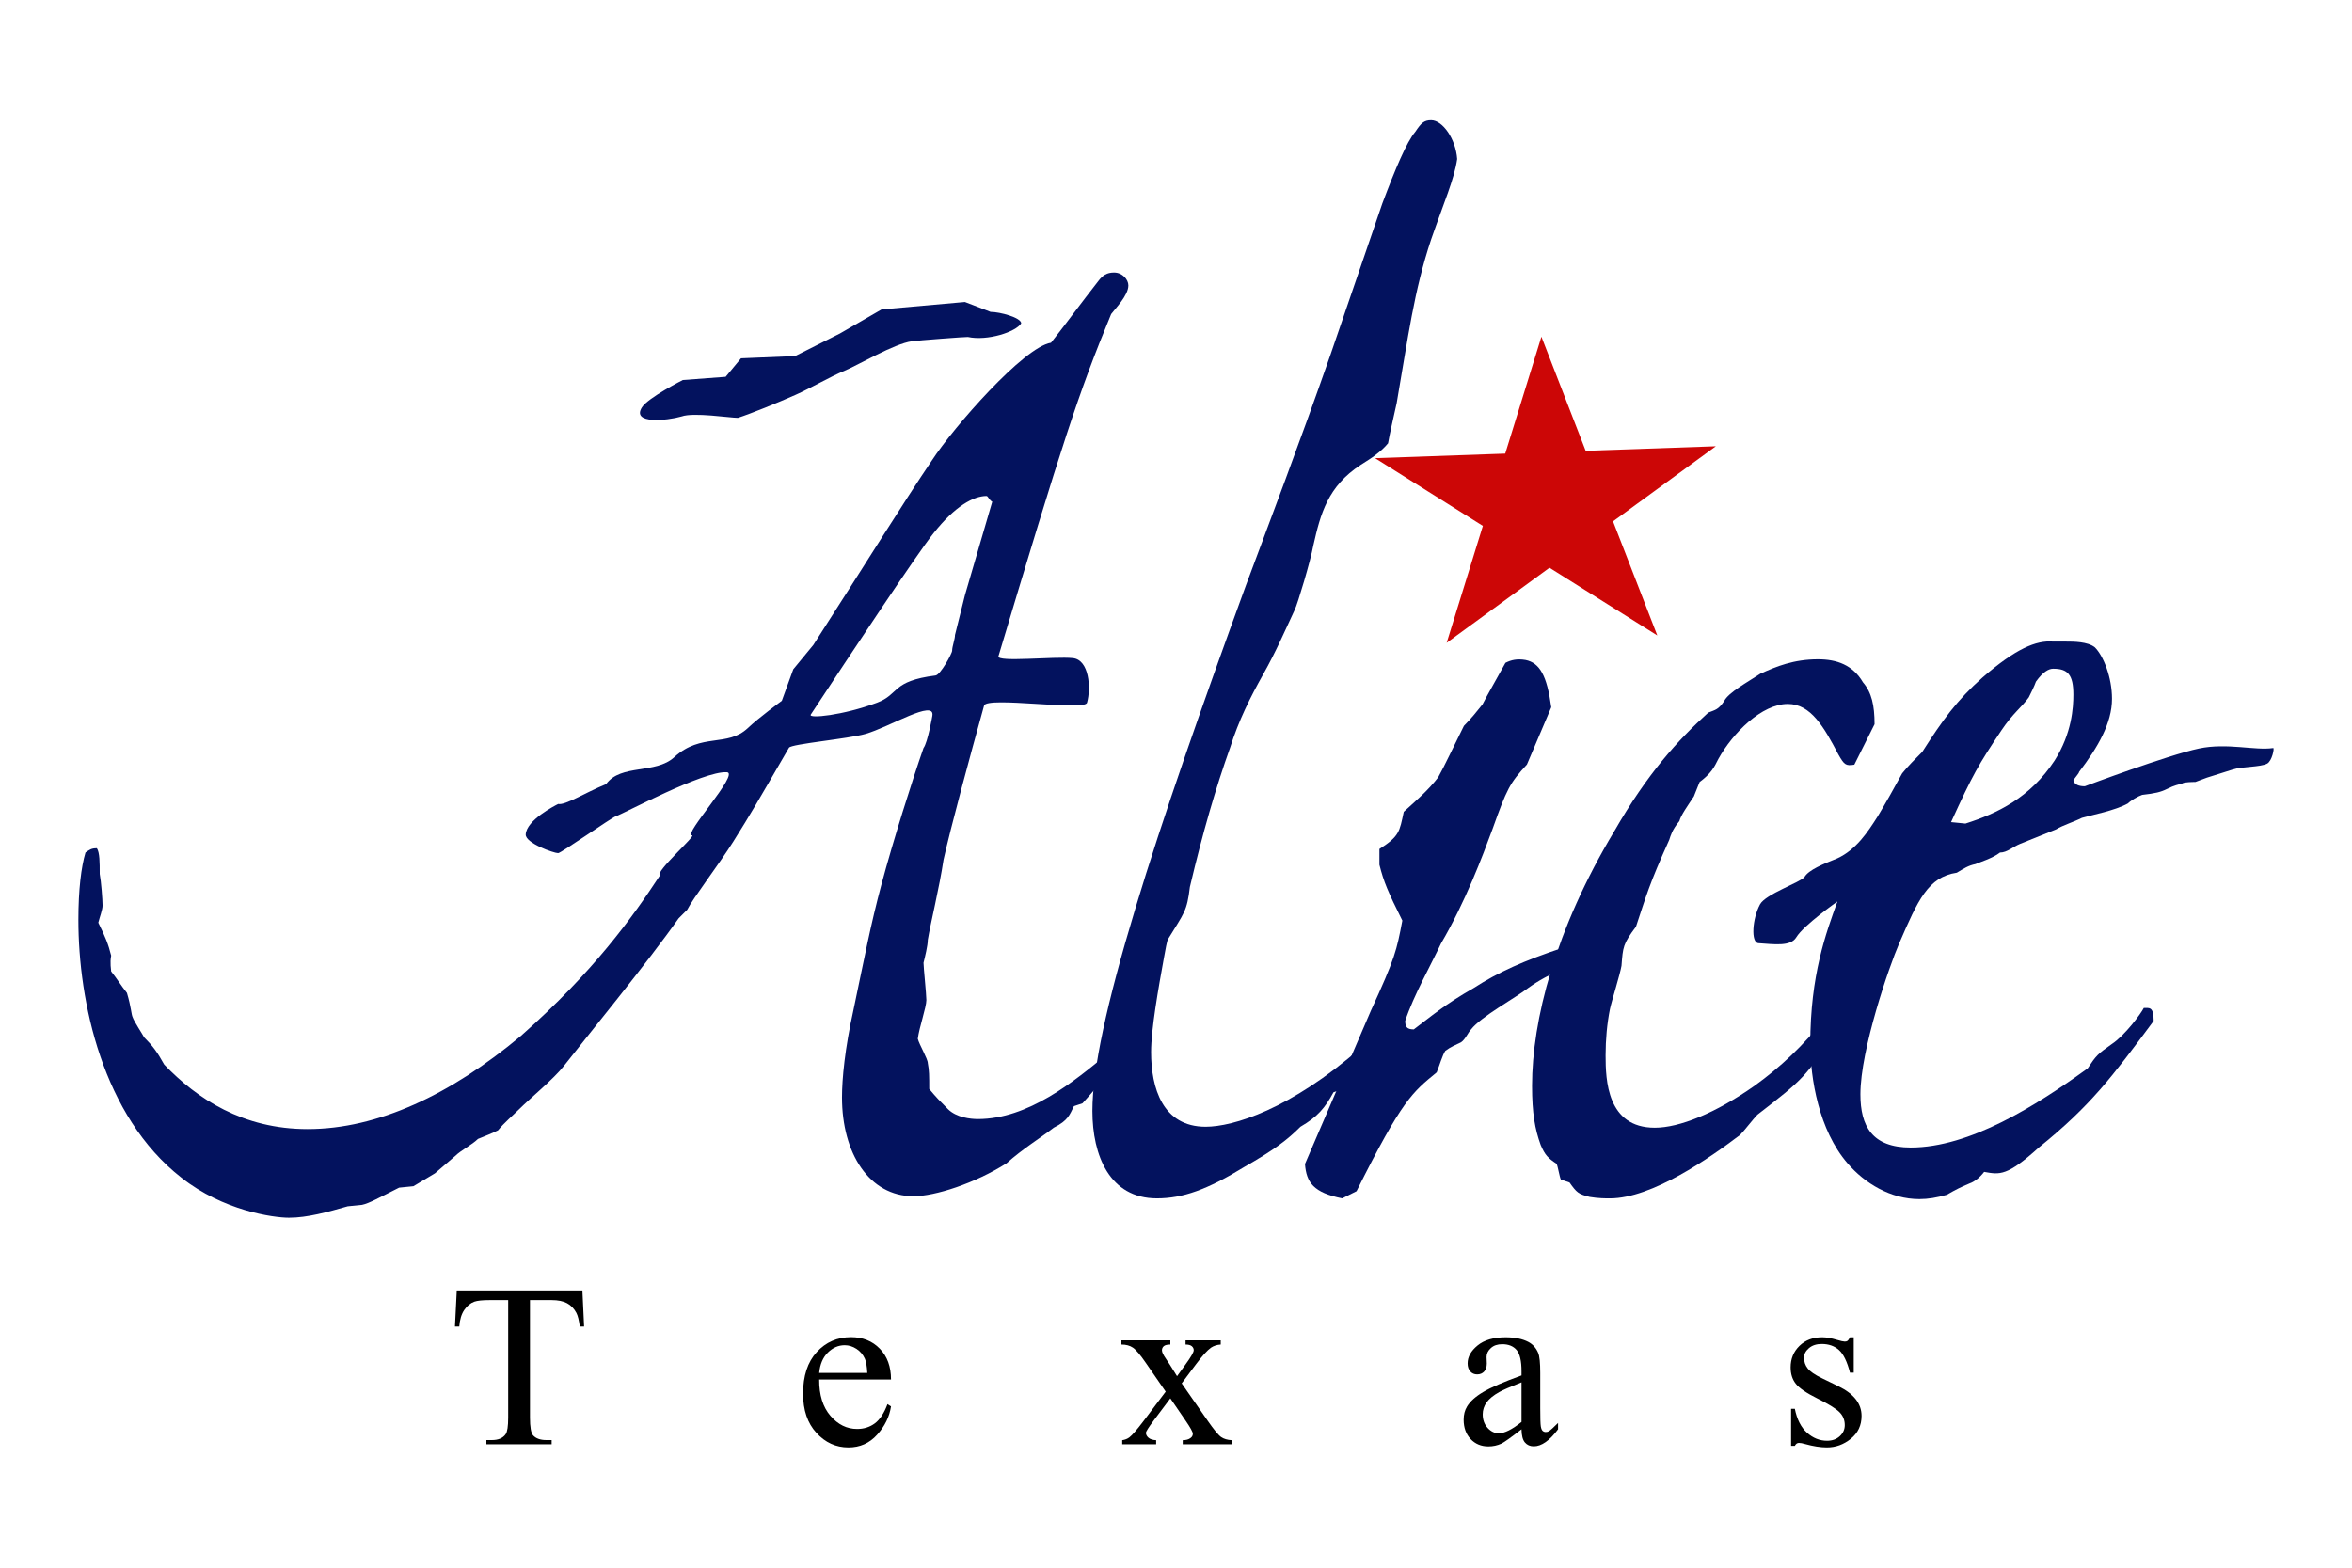
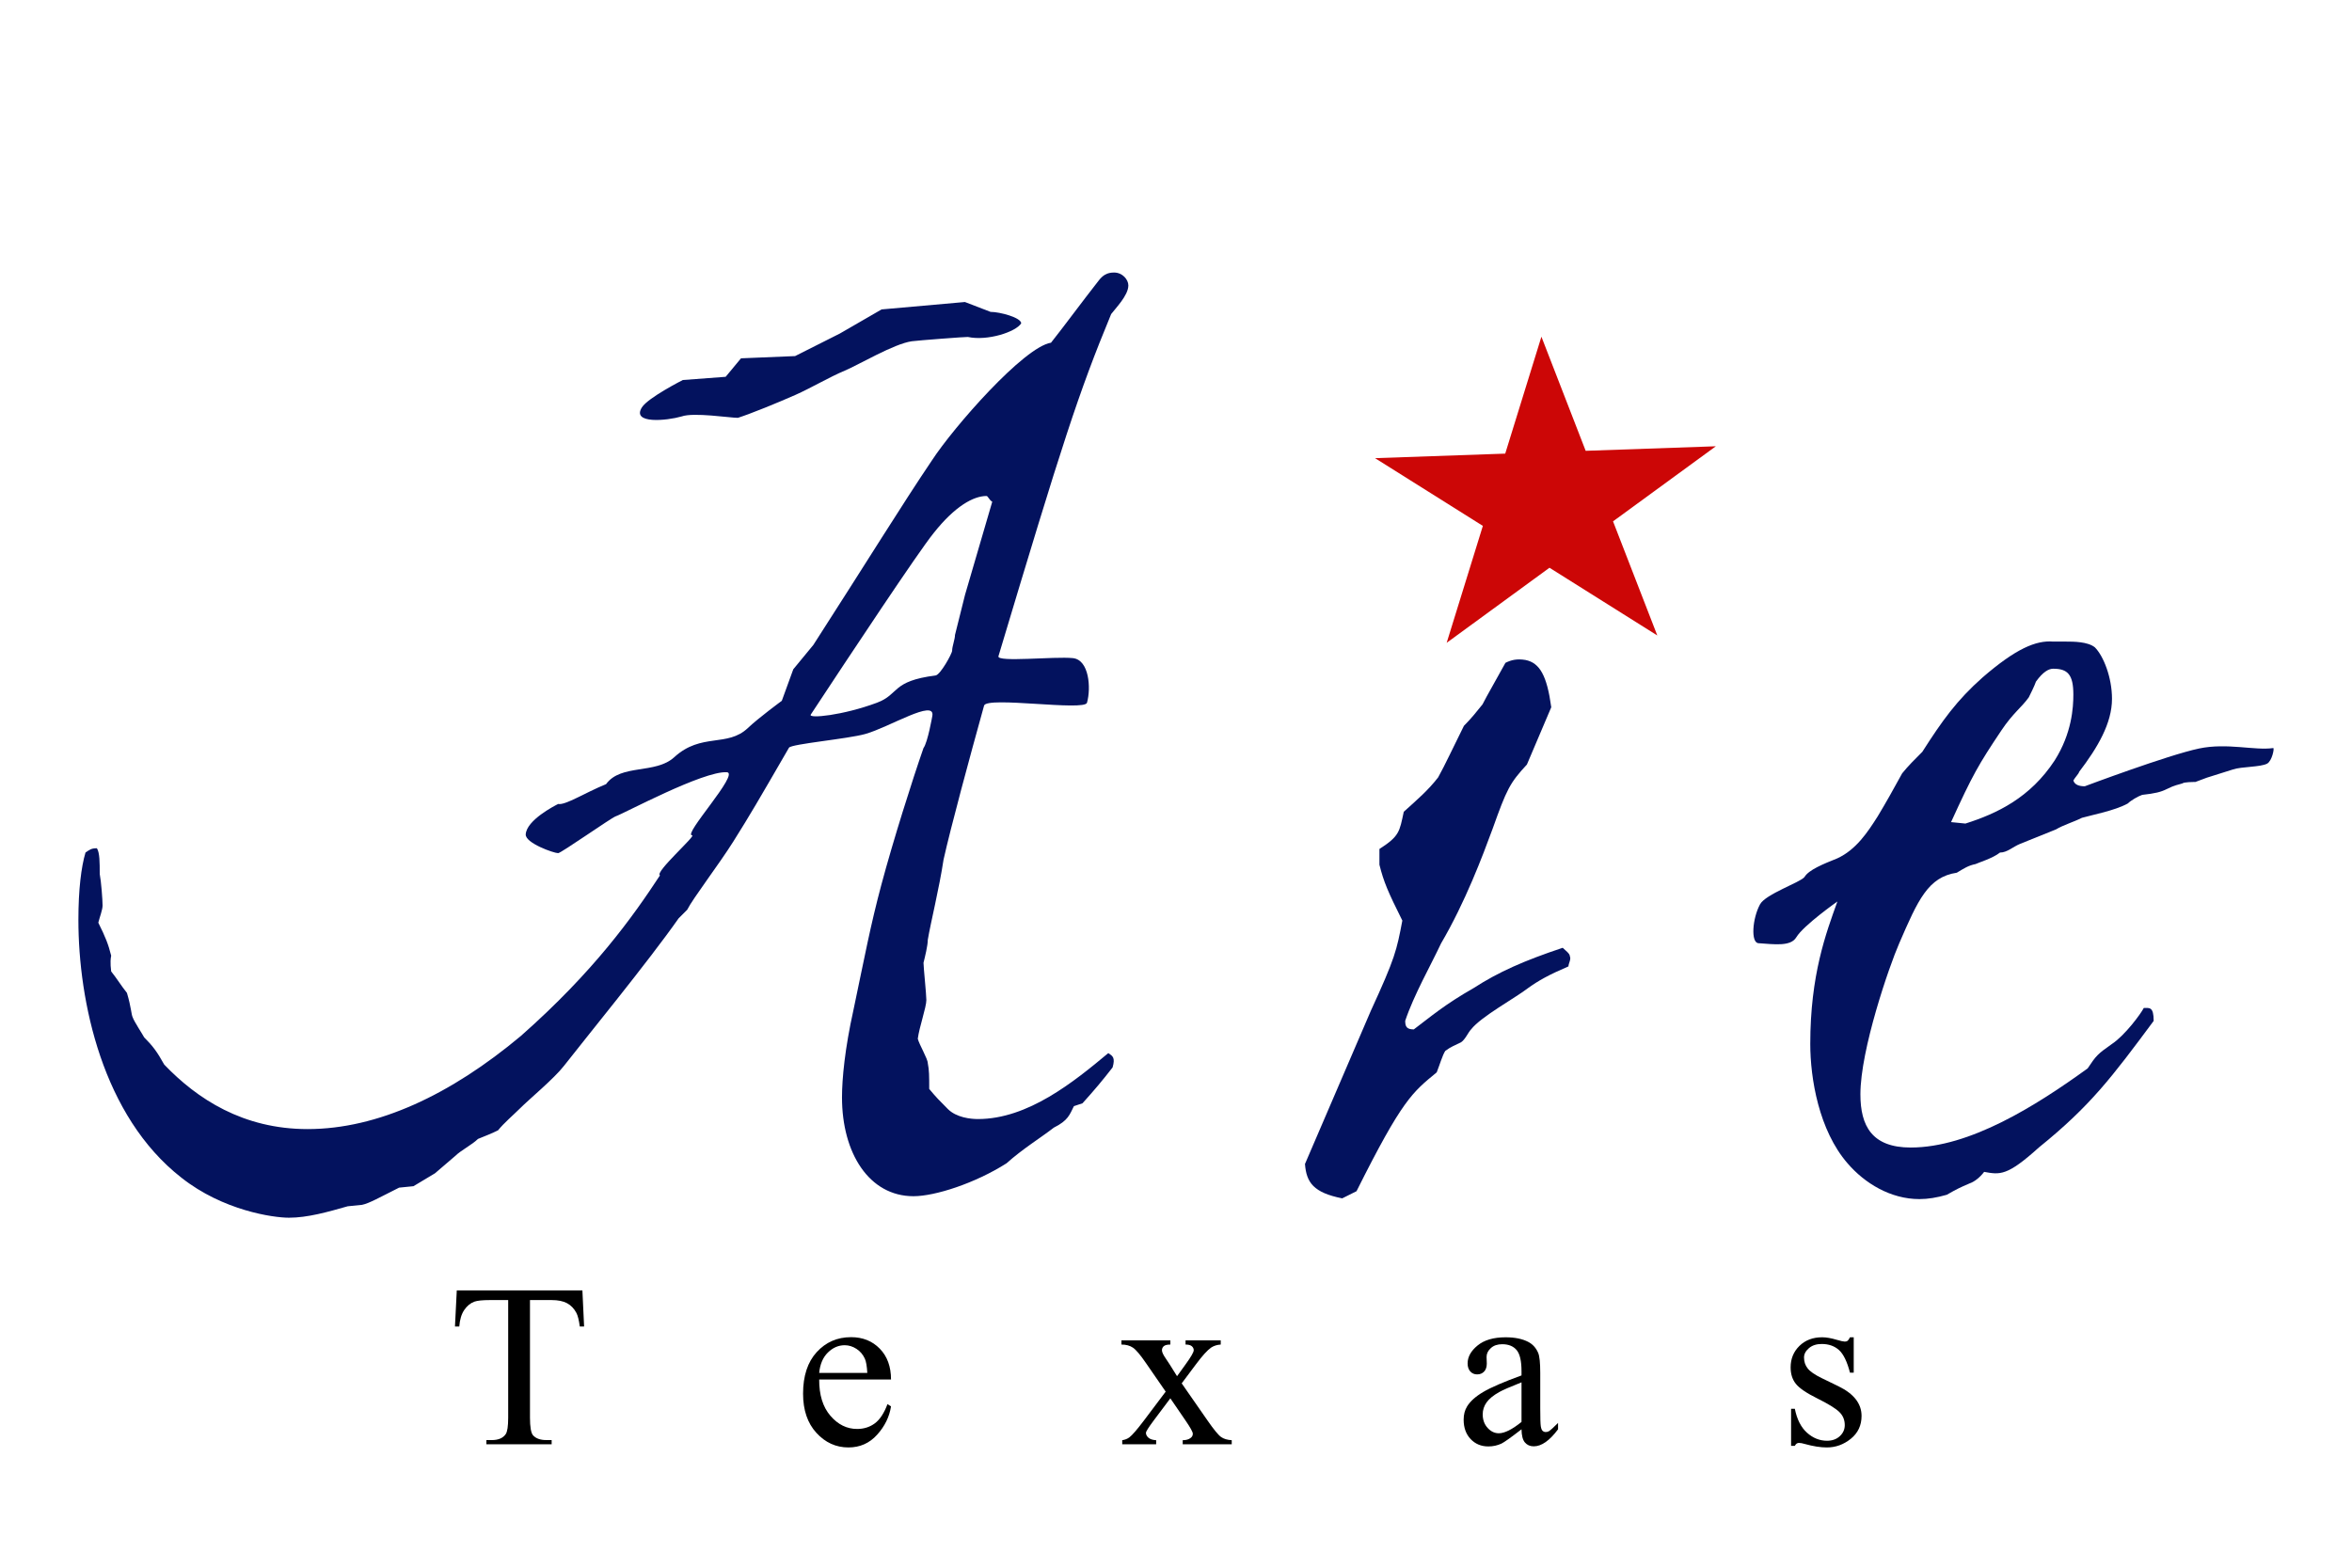
<svg xmlns="http://www.w3.org/2000/svg" width="100%" height="100%" viewBox="0 0 3000 2000" version="1.1" xml:space="preserve" style="fill-rule:evenodd;clip-rule:evenodd;stroke-linejoin:round;stroke-miterlimit:2;">
  <rect x="0" y="0" width="3000" height="2000" style="fill:#fff;" />
  <g id="Layer1">
    <g>
      <path d="M742.857,1646.28l2.171,46.028l-5.5,-0c-1.061,-8.106 -2.509,-13.895 -4.342,-17.369c-2.991,-5.597 -6.972,-9.722 -11.941,-12.376c-4.97,-2.653 -11.507,-3.98 -19.613,-3.98l-27.645,-0l-0,149.952c-0,12.062 1.302,19.588 3.908,22.58c3.667,4.052 9.311,6.079 16.935,6.079l6.802,-0l0,5.355l-83.226,0l0,-5.355l6.948,-0c8.298,-0 14.184,-2.509 17.658,-7.527c2.123,-3.088 3.184,-10.132 3.184,-21.132l0,-149.952l-23.592,-0c-9.167,-0 -15.681,0.675 -19.541,2.026c-5.017,1.834 -9.311,5.356 -12.881,10.566c-3.571,5.211 -5.694,12.255 -6.369,21.133l-5.5,-0l2.316,-46.028l160.228,-0Z" style="fill-rule:nonzero;" />
      <path d="M1044.88,1759.9c-0.097,19.685 4.68,35.124 14.329,46.317c9.649,11.193 20.988,16.79 34.014,16.79c8.685,0 16.235,-2.388 22.652,-7.165c6.417,-4.776 11.797,-12.954 16.139,-24.533l4.487,2.895c-2.026,13.219 -7.913,25.257 -17.659,36.113c-9.745,10.855 -21.952,16.283 -36.619,16.283c-15.922,-0 -29.551,-6.2 -40.89,-18.599c-11.338,-12.4 -17.007,-29.069 -17.007,-50.008c0,-22.677 5.814,-40.359 17.442,-53.048c11.627,-12.689 26.222,-19.034 43.784,-19.034c14.86,0 27.067,4.897 36.62,14.692c9.552,9.794 14.329,22.893 14.329,39.297l-91.621,-0Zm-0,-8.395l61.37,-0c-0.482,-8.492 -1.496,-14.474 -3.04,-17.948c-2.412,-5.404 -6.006,-9.649 -10.783,-12.737c-4.776,-3.088 -9.77,-4.632 -14.981,-4.632c-8.009,0 -15.173,3.112 -21.494,9.336c-6.32,6.224 -10.011,14.884 -11.072,25.981Z" style="fill-rule:nonzero;" />
      <path d="M1430.41,1709.97l62.383,0l0,5.356c-3.956,-0 -6.73,0.675 -8.322,2.026c-1.592,1.351 -2.389,3.136 -2.389,5.355c0,2.316 1.689,5.887 5.066,10.711c1.062,1.544 2.654,3.957 4.777,7.237l9.408,15.053l10.856,-15.053c6.947,-9.553 10.421,-15.584 10.421,-18.092c0,-2.027 -0.82,-3.74 -2.461,-5.139c-1.64,-1.399 -4.294,-2.098 -7.96,-2.098l-0,-5.356l44.869,0l0,5.356c-4.728,0.289 -8.829,1.592 -12.303,3.908c-4.728,3.28 -11.193,10.421 -19.395,21.421l-18.093,24.172l33.001,47.475c8.106,11.676 13.896,18.696 17.369,21.06c3.474,2.364 7.961,3.691 13.461,3.981l0,5.21l-62.528,0l0,-5.21c4.342,-0 7.72,-0.965 10.132,-2.895c1.833,-1.351 2.75,-3.136 2.75,-5.356c0,-2.219 -3.088,-7.816 -9.263,-16.79l-19.396,-28.369l-21.277,28.369c-6.561,8.781 -9.842,13.992 -9.842,15.632c-0,2.316 1.085,4.415 3.257,6.297c2.171,1.881 5.427,2.919 9.77,3.112l-0,5.21l-43.278,0l-0,-5.21c3.474,-0.483 6.513,-1.689 9.119,-3.619c3.666,-2.798 9.842,-9.939 18.527,-21.422l27.79,-36.909l-25.185,-36.475c-7.141,-10.421 -12.665,-16.958 -16.573,-19.612c-3.908,-2.654 -8.805,-3.98 -14.691,-3.98l-0,-5.356Z" style="fill-rule:nonzero;" />
      <path d="M1940.71,1823.45c-13.606,10.518 -22.145,16.597 -25.619,18.238c-5.211,2.412 -10.759,3.618 -16.646,3.618c-9.166,0 -16.717,-3.136 -22.652,-9.408c-5.934,-6.272 -8.901,-14.522 -8.901,-24.751c-0,-6.465 1.447,-12.061 4.342,-16.79c3.956,-6.561 10.832,-12.737 20.626,-18.527c9.794,-5.789 26.077,-12.833 48.85,-21.132l-0,-5.21c-0,-13.22 -2.099,-22.291 -6.296,-27.212c-4.198,-4.921 -10.301,-7.382 -18.31,-7.382c-6.079,0 -10.904,1.641 -14.474,4.922c-3.667,3.28 -5.5,7.044 -5.5,11.289l0.289,8.395c0,4.439 -1.134,7.865 -3.401,10.277c-2.268,2.412 -5.235,3.619 -8.902,3.619c-3.57,-0 -6.489,-1.255 -8.757,-3.764c-2.267,-2.509 -3.401,-5.934 -3.401,-10.276c-0,-8.299 4.246,-15.922 12.737,-22.87c8.492,-6.947 20.409,-10.421 35.751,-10.421c11.772,0 21.422,1.978 28.948,5.935c5.694,2.991 9.891,7.671 12.593,14.039c1.737,4.15 2.605,12.641 2.605,25.475l0,45.014c0,12.641 0.242,20.385 0.724,23.231c0.482,2.847 1.279,4.753 2.388,5.718c1.11,0.965 2.388,1.447 3.836,1.447c1.544,0 2.895,-0.338 4.053,-1.013c2.026,-1.254 5.934,-4.776 11.724,-10.566l-0,8.105c-10.808,14.475 -21.133,21.712 -30.975,21.712c-4.728,-0 -8.491,-1.641 -11.29,-4.922c-2.798,-3.28 -4.246,-8.877 -4.342,-16.79Zm-0,-9.408l-0,-50.515c-14.571,5.79 -23.979,9.891 -28.225,12.303c-7.623,4.246 -13.075,8.685 -16.355,13.317c-3.281,4.631 -4.922,9.697 -4.922,15.198c0,6.947 2.075,12.713 6.224,17.296c4.15,4.584 8.926,6.875 14.33,6.875c7.333,0 16.983,-4.824 28.948,-14.474Z" style="fill-rule:nonzero;" />
      <path d="M2364.45,1706.06l-0,45.159l-4.777,0c-3.666,-14.184 -8.371,-23.834 -14.112,-28.948c-5.741,-5.114 -13.051,-7.671 -21.928,-7.671c-6.755,-0 -12.207,1.785 -16.356,5.355c-4.149,3.571 -6.224,7.527 -6.224,11.869c0,5.404 1.544,10.035 4.632,13.895c2.991,3.957 9.07,8.154 18.237,12.593l21.132,10.276c19.589,9.553 29.383,22.146 29.383,37.778c-0,12.062 -4.559,21.783 -13.678,29.165c-9.119,7.382 -19.323,11.073 -30.613,11.073c-8.105,-0 -17.369,-1.447 -27.79,-4.342c-3.185,-0.965 -5.79,-1.448 -7.816,-1.448c-2.22,0 -3.957,1.255 -5.211,3.764l-4.776,-0l-0,-47.331l4.776,0c2.702,13.509 7.864,23.69 15.487,30.541c7.623,6.851 16.163,10.276 25.62,10.276c6.658,0 12.085,-1.954 16.283,-5.862c4.197,-3.908 6.296,-8.612 6.296,-14.112c0,-6.658 -2.34,-12.255 -7.02,-16.79c-4.68,-4.535 -14.016,-10.277 -28.007,-17.224c-13.992,-6.948 -23.159,-13.22 -27.501,-18.817c-4.342,-5.5 -6.513,-12.447 -6.513,-20.842c-0,-10.904 3.739,-20.023 11.217,-27.357c7.478,-7.333 17.152,-11 29.021,-11c5.21,0 11.531,1.11 18.961,3.329c4.921,1.448 8.202,2.171 9.842,2.171c1.544,0 2.75,-0.337 3.619,-1.013c0.868,-0.675 1.881,-2.171 3.039,-4.487l4.777,0Z" style="fill-rule:nonzero;" />
    </g>
    <g>
      <path d="M935.673,1073.11c-18.728,29.819 -51.827,72.911 -59.139,87.529l-10.968,10.965c-38.389,54.82 -120.65,155.325 -146.242,188.217c-12.796,16.446 -43.873,42.029 -56.669,54.821c-7.312,7.309 -20.108,18.273 -27.42,27.41c-7.312,3.655 -16.452,7.309 -25.593,10.964c-7.312,7.31 -21.936,14.619 -29.248,21.928l-25.592,21.929l-27.421,16.446l-18.28,1.827c-25.506,12.792 -38.248,20.101 -47.349,21.962l-18.209,1.823c-25.602,7.295 -51.203,14.59 -74.976,14.59c-20.116,-0 -84.12,-9.119 -137.152,-51.063c-100.578,-78.462 -131.415,-224.751 -131.415,-328.982c-0,-38.401 3.628,-67.658 9.07,-85.845c5.441,-3.636 7.255,-5.454 14.511,-5.454c3.628,5.454 3.628,18.179 3.628,32.784c1.814,9.143 3.628,32.915 3.628,40.229c-0,5.486 -3.628,14.629 -5.442,21.943c9.099,18.286 12.756,27.429 16.414,42.058c-1.829,9.143 -0,18.286 -0,20.115c7.315,9.143 12.801,18.286 20.115,27.429c5.486,18.286 5.486,27.429 7.315,31.087c1.829,5.485 12.801,21.943 14.63,25.6c10.972,10.972 16.458,18.286 25.601,34.744c42.06,43.886 100.579,82.287 182.87,82.287c89.434,0 182.544,-43.887 272.084,-118.86c93.195,-82.287 142.534,-151.774 177.388,-204.809c-7.313,-3.656 46.489,-51.085 41.005,-51.085c-12.483,0 61.264,-79.524 44.274,-80.512c-30.284,-1.76 -131.267,52.743 -141.806,56.258c-5.484,1.828 -69.712,46.982 -73.368,46.982c-5.484,-0 -41.982,-12.823 -41.355,-23.926c1.028,-18.203 36.861,-36.546 41.403,-38.816c9.14,1.827 33.794,-14.131 61.066,-25.298c19.034,-26.146 62.969,-12.38 87.003,-34.391c34.475,-31.573 67.64,-12.283 93.873,-37.199c13.839,-13.145 43.292,-34.723 43.292,-34.723l14.624,-40.202l25.593,-31.065c69.389,-107.814 113.156,-179.081 151.459,-235.729c27.41,-42.029 116.951,-144.361 151.671,-149.843c14.618,-18.273 40.201,-52.993 60.302,-78.576c5.482,-7.309 10.964,-10.964 20.101,-10.964c10.964,-0 18.274,9.137 18.274,16.446c-0,12.792 -16.447,29.238 -21.929,36.547c-41.943,101.363 -62.158,164.284 -143.766,436.527c-2.421,8.075 71.767,-0.038 94.958,2.409c20.724,2.187 23.335,37.956 17.984,56.927c-3.099,10.987 -127.908,-8.456 -131.268,3.627c-18.43,66.285 -42.434,154.977 -51.708,196.577c-5.482,36.487 -16.446,80.376 -20.097,102.32c0,7.315 -3.647,21.944 -5.471,29.259c0,5.486 3.648,40.231 3.648,47.546c-0,9.144 -9.118,34.745 -10.942,49.375c1.824,7.315 12.765,25.601 12.765,31.088c1.823,9.143 1.823,16.458 1.823,32.916c9.137,10.972 12.792,14.63 23.756,25.602c10.964,10.972 29.238,12.801 38.374,12.801c63.958,-0 122.433,-47.546 166.29,-84.12c5.482,3.657 9.136,5.486 5.482,18.287c-12.792,16.458 -21.928,27.43 -38.375,45.717l-10.964,3.657c-5.482,10.973 -7.309,18.282 -25.583,27.398c-16.446,12.762 -40.202,27.346 -60.302,45.48c-40.202,25.583 -91.368,42.029 -118.737,42.029c-56.532,0 -91.181,-54.82 -91.181,-126.087c0,-23.756 3.647,-62.13 14.605,-111.469c14.624,-69.439 21.584,-107.338 35.711,-160.189c14.888,-55.697 38.996,-131.959 53.615,-173.988c5.482,-7.31 11.309,-41.136 11.309,-41.136c3.655,-21.929 -54.673,14.398 -85.393,23.149c-22.235,6.334 -94.312,12.718 -97.444,17.499c-40.201,69.439 -49.069,84.763 -70.71,119.221Zm257.69,-211.381c6.072,-0.771 21.095,-27.958 21.095,-31.612c0,-5.483 3.655,-14.619 3.655,-20.101l12.791,-51.166l34.72,-118.778c-3.655,-1.828 -5.482,-7.31 -7.309,-7.31c-16.447,0 -40.202,12.792 -67.613,47.511c-19.316,23.774 -106.129,154.753 -156.567,231.367c-3.592,5.457 41.009,1.07 84.389,-15.117c29.033,-10.834 18.01,-27.57 74.839,-34.794Z" style="fill:#03125e;" />
      <path d="M870.947,484.803c-0,-0 -44.265,22.465 -52.157,34.867c-13.707,21.542 31.881,17.095 50.635,11.613c15.344,-5.482 61.533,1.786 71.762,1.786c17.05,-5.482 50.58,-19.194 73.313,-29.237c19.554,-8.64 43.476,-22.808 63.083,-31.024c17.745,-7.436 62.669,-34.239 85.401,-37.44c7.525,-1.06 69.999,-5.811 71.531,-5.482c25.109,5.382 61.223,-6.417 68.042,-17.381c0,-7.309 -27.124,-14.619 -39.058,-14.619l-32.724,-12.596l-106.314,9.455l-53.24,30.77l-57.103,28.762l-68.973,2.848l-19.571,23.581l-54.627,4.097Z" style="fill:#03125e;" />
-       <path d="M1537.85,1437.47c-54.954,-0 -69.608,-49.458 -69.608,-95.253c0,-29.308 9.159,-80.598 16.486,-120.897c1.832,-9.159 3.664,-21.981 5.495,-23.813c20.15,-32.972 23.814,-34.804 27.477,-65.944c16.486,-69.608 32.972,-126.393 51.29,-177.683c10.991,-34.804 25.645,-64.112 42.131,-93.42c16.486,-29.309 27.476,-54.954 40.299,-82.43c3.664,-7.328 20.15,-62.281 23.813,-82.431c9.159,-40.299 18.318,-75.102 60.449,-102.579c14.654,-9.159 25.645,-16.486 34.804,-27.477c1.831,-10.99 7.327,-34.804 10.99,-51.29c14.654,-84.261 21.982,-142.878 43.963,-208.822c16.486,-47.627 29.537,-76.935 33.201,-102.58c-1.832,-25.645 -18.547,-49.458 -33.201,-49.458c-9.159,0 -12.823,3.664 -20.15,14.654c-10.99,12.823 -25.645,47.626 -42.131,91.589l-65.944,192.337c-40.299,115.402 -78.766,216.15 -108.075,294.916c-56.785,155.701 -106.243,296.748 -140.985,412.15c-36.524,120.898 -54.786,205.16 -54.786,258.281c0,56.694 21.914,111.51 82.201,111.51c32.972,-0 64.112,-10.963 111.739,-40.199c38.467,-21.926 54.953,-34.716 71.439,-51.161c21.981,-12.823 31.14,-23.813 42.131,-43.963c10.991,-3.663 14.654,-5.495 18.318,-7.327l1.832,-5.495c9.158,-9.159 18.317,-20.15 23.813,-27.477c1.831,-12.822 -1.832,-14.654 -9.159,-16.486c-89.757,78.766 -163.029,100.748 -197.832,100.748Z" style="fill:#03125e;fill-rule:nonzero;" />
      <path d="M1978.65,902.259c-5.48,-40.188 -14.612,-56.628 -32.876,-60.284c-10.959,-1.828 -18.264,-0 -25.57,3.656c-10.959,20.094 -23.744,42.015 -29.223,52.975c-7.306,9.134 -14.612,18.267 -23.744,27.401c-14.611,29.228 -23.743,49.322 -32.876,65.763c-12.785,16.44 -25.57,27.401 -43.834,43.842c-5.479,25.574 -5.479,31.054 -31.049,47.495l-0,20.094c5.479,21.921 10.958,34.708 29.223,71.243c-7.306,38.362 -9.133,47.495 -40.182,115.085l-84.016,195.461c1.826,23.748 10.959,36.535 47.487,43.842l18.265,-9.134c58.446,-116.911 71.231,-126.045 102.28,-151.619c3.653,-9.134 7.306,-21.921 10.959,-27.402c7.305,-5.48 12.785,-7.307 20.09,-10.96c5.48,-3.654 9.133,-12.787 12.785,-16.441c12.785,-16.44 56.62,-40.188 73.058,-52.975c12.785,-9.134 25.57,-16.441 51.14,-27.401c0,-3.654 3.653,-9.134 1.826,-12.788c0,-3.653 -5.479,-7.306 -9.132,-10.96c-49.313,16.441 -82.189,31.055 -113.239,51.149c-38.355,21.921 -54.793,36.535 -76.71,52.975c-9.132,0 -10.959,-3.653 -10.959,-10.96c10.959,-32.881 32.876,-71.243 45.661,-98.644c31.05,-52.976 52.967,-111.431 65.752,-146.139c18.264,-51.149 21.917,-58.456 43.834,-82.204l31.05,-73.07Z" style="fill:#03125e;fill-rule:nonzero;" />
-       <path d="M2319.09,841.113c-31.355,0 -53.487,9.185 -73.775,18.37c-16.599,11.021 -40.576,23.88 -46.109,34.901c-7.378,11.055 -11.066,11.055 -20.288,14.745c-38.732,35.058 -77.464,77.496 -119.884,151.303c-75.461,125.47 -104.898,241.715 -104.898,324.747c-0,35.058 3.679,55.349 11.039,75.585c5.519,12.878 9.199,16.557 20.238,23.916c1.84,3.679 3.679,16.557 5.519,20.236l11.039,3.679c9.199,12.878 11.039,14.718 25.758,18.397c11.039,1.84 20.239,1.84 25.772,1.84c53.486,-0 127.261,-51.511 165.993,-80.946c5.533,-5.519 16.599,-20.269 22.132,-25.804c57.176,-44.284 64.553,-49.819 99.596,-108.864c0,-14.761 -1.844,-14.761 -11.066,-16.607c-31.354,38.749 -59.02,64.581 -92.218,88.568c-49.798,35.058 -95.908,53.509 -127.262,53.509c-60.864,0 -62.708,-60.89 -62.708,-92.257c-0,-20.297 1.844,-40.594 5.533,-59.045c1.844,-9.226 12.91,-44.284 14.755,-55.355c1.844,-23.987 1.844,-27.677 18.443,-49.819c12.911,-38.748 16.6,-53.51 42.421,-110.71c1.844,-5.535 3.689,-12.916 12.91,-23.987c1.845,-7.38 11.067,-20.296 18.444,-31.367l7.378,-18.452c14.755,-11.071 18.443,-18.451 23.976,-29.522c18.444,-33.213 55.331,-70.116 88.53,-70.116c29.51,0 46.109,29.522 64.553,64.58c7.377,12.916 9.222,14.762 20.288,12.916l25.821,-51.664c0,-23.987 -3.689,-40.527 -14.755,-53.386c-12.91,-22.043 -33.199,-29.391 -57.175,-29.391Z" style="fill:#03125e;fill-rule:nonzero;" />
      <path d="M2437.2,1463.98c-49.551,-0 -64.232,-27.535 -64.232,-67.919c-0,-56.905 36.704,-163.372 49.551,-192.742c23.857,-55.07 36.704,-84.44 73.408,-89.947c9.177,-5.507 14.682,-9.178 23.858,-11.014c3.671,-1.835 22.023,-7.342 31.199,-14.685c9.176,0 16.517,-7.401 25.693,-11.102l45.881,-18.505c9.176,-5.551 22.024,-9.241 32.975,-14.728c12.777,-3.658 41.996,-9.144 58.5,-18.289c3.667,-3.658 12.835,-9.144 18.336,-10.973c16.504,-1.829 23.838,-3.658 31.173,-7.316c11.002,-5.487 14.67,-5.487 20.171,-7.316c1.833,-1.828 14.669,-1.828 16.503,-1.828l14.669,-5.487c5.501,-1.829 27.933,-8.703 33.434,-10.532c11.002,-3.657 34.897,-2.836 43.429,-7.376c6.276,-3.341 9.572,-20.127 7.762,-19.867c-23.714,3.406 -58.813,-6.954 -94.564,0.564c-39.807,8.372 -145.762,48.184 -145.762,48.184c-7.301,0 -12.777,-1.829 -14.602,-7.315c1.825,-3.658 7.301,-9.145 7.301,-10.974c23.727,-31.091 41.979,-62.182 41.979,-93.274c0,-27.433 -10.951,-54.8 -21.902,-65.729c-9.126,-7.287 -27.378,-7.287 -36.556,-7.287l-16.517,0c-22.022,-1.834 -47.715,9.108 -89.926,45.583c-33.021,29.262 -51.371,54.867 -77.063,95.103c-9.175,9.144 -18.35,18.289 -25.691,27.433c-11.01,20.118 -20.186,36.578 -31.196,54.867c-12.846,20.258 -27.526,42.464 -51.382,53.507c-18.261,7.342 -36.521,14.685 -41.999,23.863c-5.325,6.882 -49.601,21.76 -56.685,34.831c-9.923,18.308 -11.917,48.935 -2.044,49.596c20.049,1.343 41.091,4.51 48.232,-7.449c9.13,-15.293 52.496,-45.772 52.496,-45.772c-14.513,40.384 -34.611,93.618 -34.611,181.728c-0,44.056 10.963,110.139 47.505,152.267c21.95,25.583 54.984,45.683 91.689,45.683c11.011,0 22.022,-1.827 34.869,-5.482c12.846,-7.309 16.517,-9.136 29.363,-14.618c5.506,-1.828 12.847,-7.31 18.353,-14.619c20.187,3.655 29.363,5.482 69.738,-31.064c65.949,-53.234 93.327,-89.947 146.504,-161.537c-0,-18.356 -5.403,-16.521 -12.607,-16.521c-3.688,7.343 -23.973,34.878 -40.57,45.891c-18.252,12.85 -20.077,14.686 -31.028,31.206c-65.969,47.727 -150.39,100.961 -225.634,100.961Zm181.687,-610.846c18.353,-0 25.695,7.314 25.695,32.919c-0,16.46 -1.837,49.38 -23.859,84.129c-31.199,47.551 -73.409,67.669 -113.784,80.483l-18.352,-1.84c27.528,-60.354 34.869,-73.156 64.232,-117.05c14.682,-21.947 25.693,-29.262 34.87,-42.064c1.835,-3.658 7.34,-14.632 9.176,-20.118c9.176,-12.803 16.517,-16.459 22.022,-16.459Z" style="fill:#03125e;fill-rule:nonzero;" />
    </g>
    <path d="M1966.09,429.538l56.456,145.595l166.041,-5.798l-131.149,95.78l56.457,145.595l-137.511,-86.399l-131.149,95.781l46.163,-149.178l-137.511,-86.399l166.041,-5.799l46.162,-149.178Z" style="fill:#cc0606;" />
  </g>
</svg>